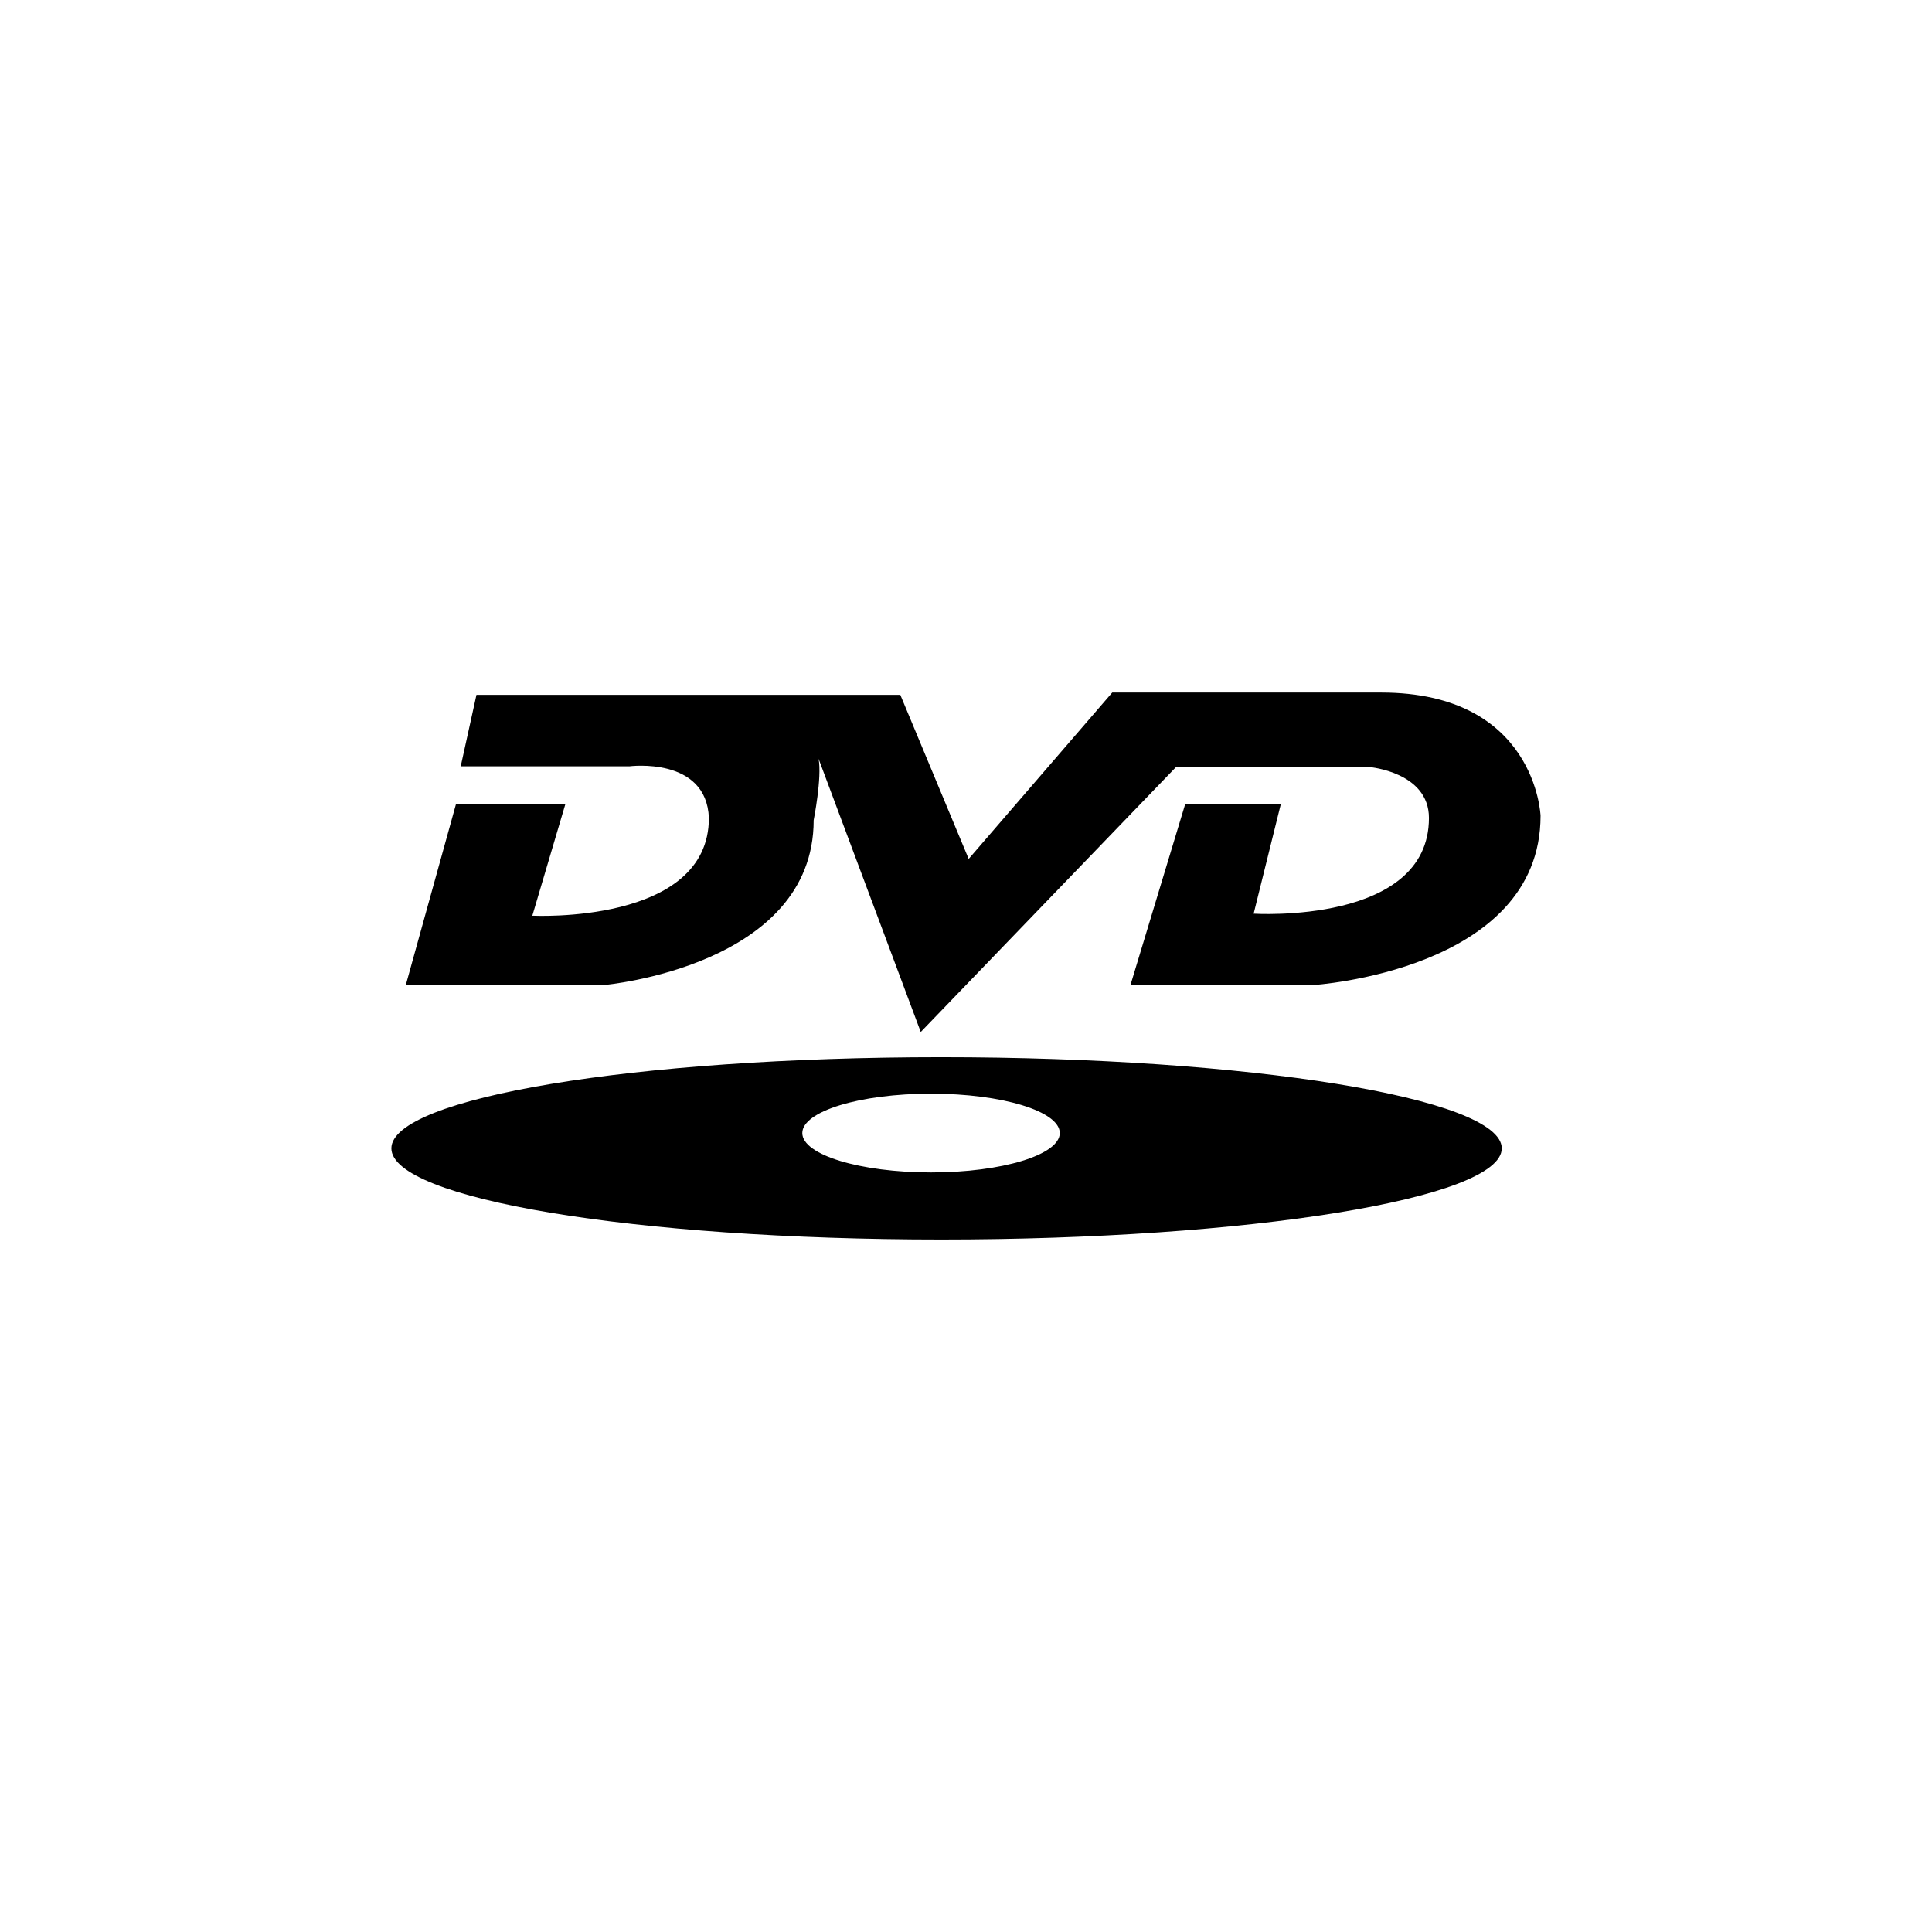
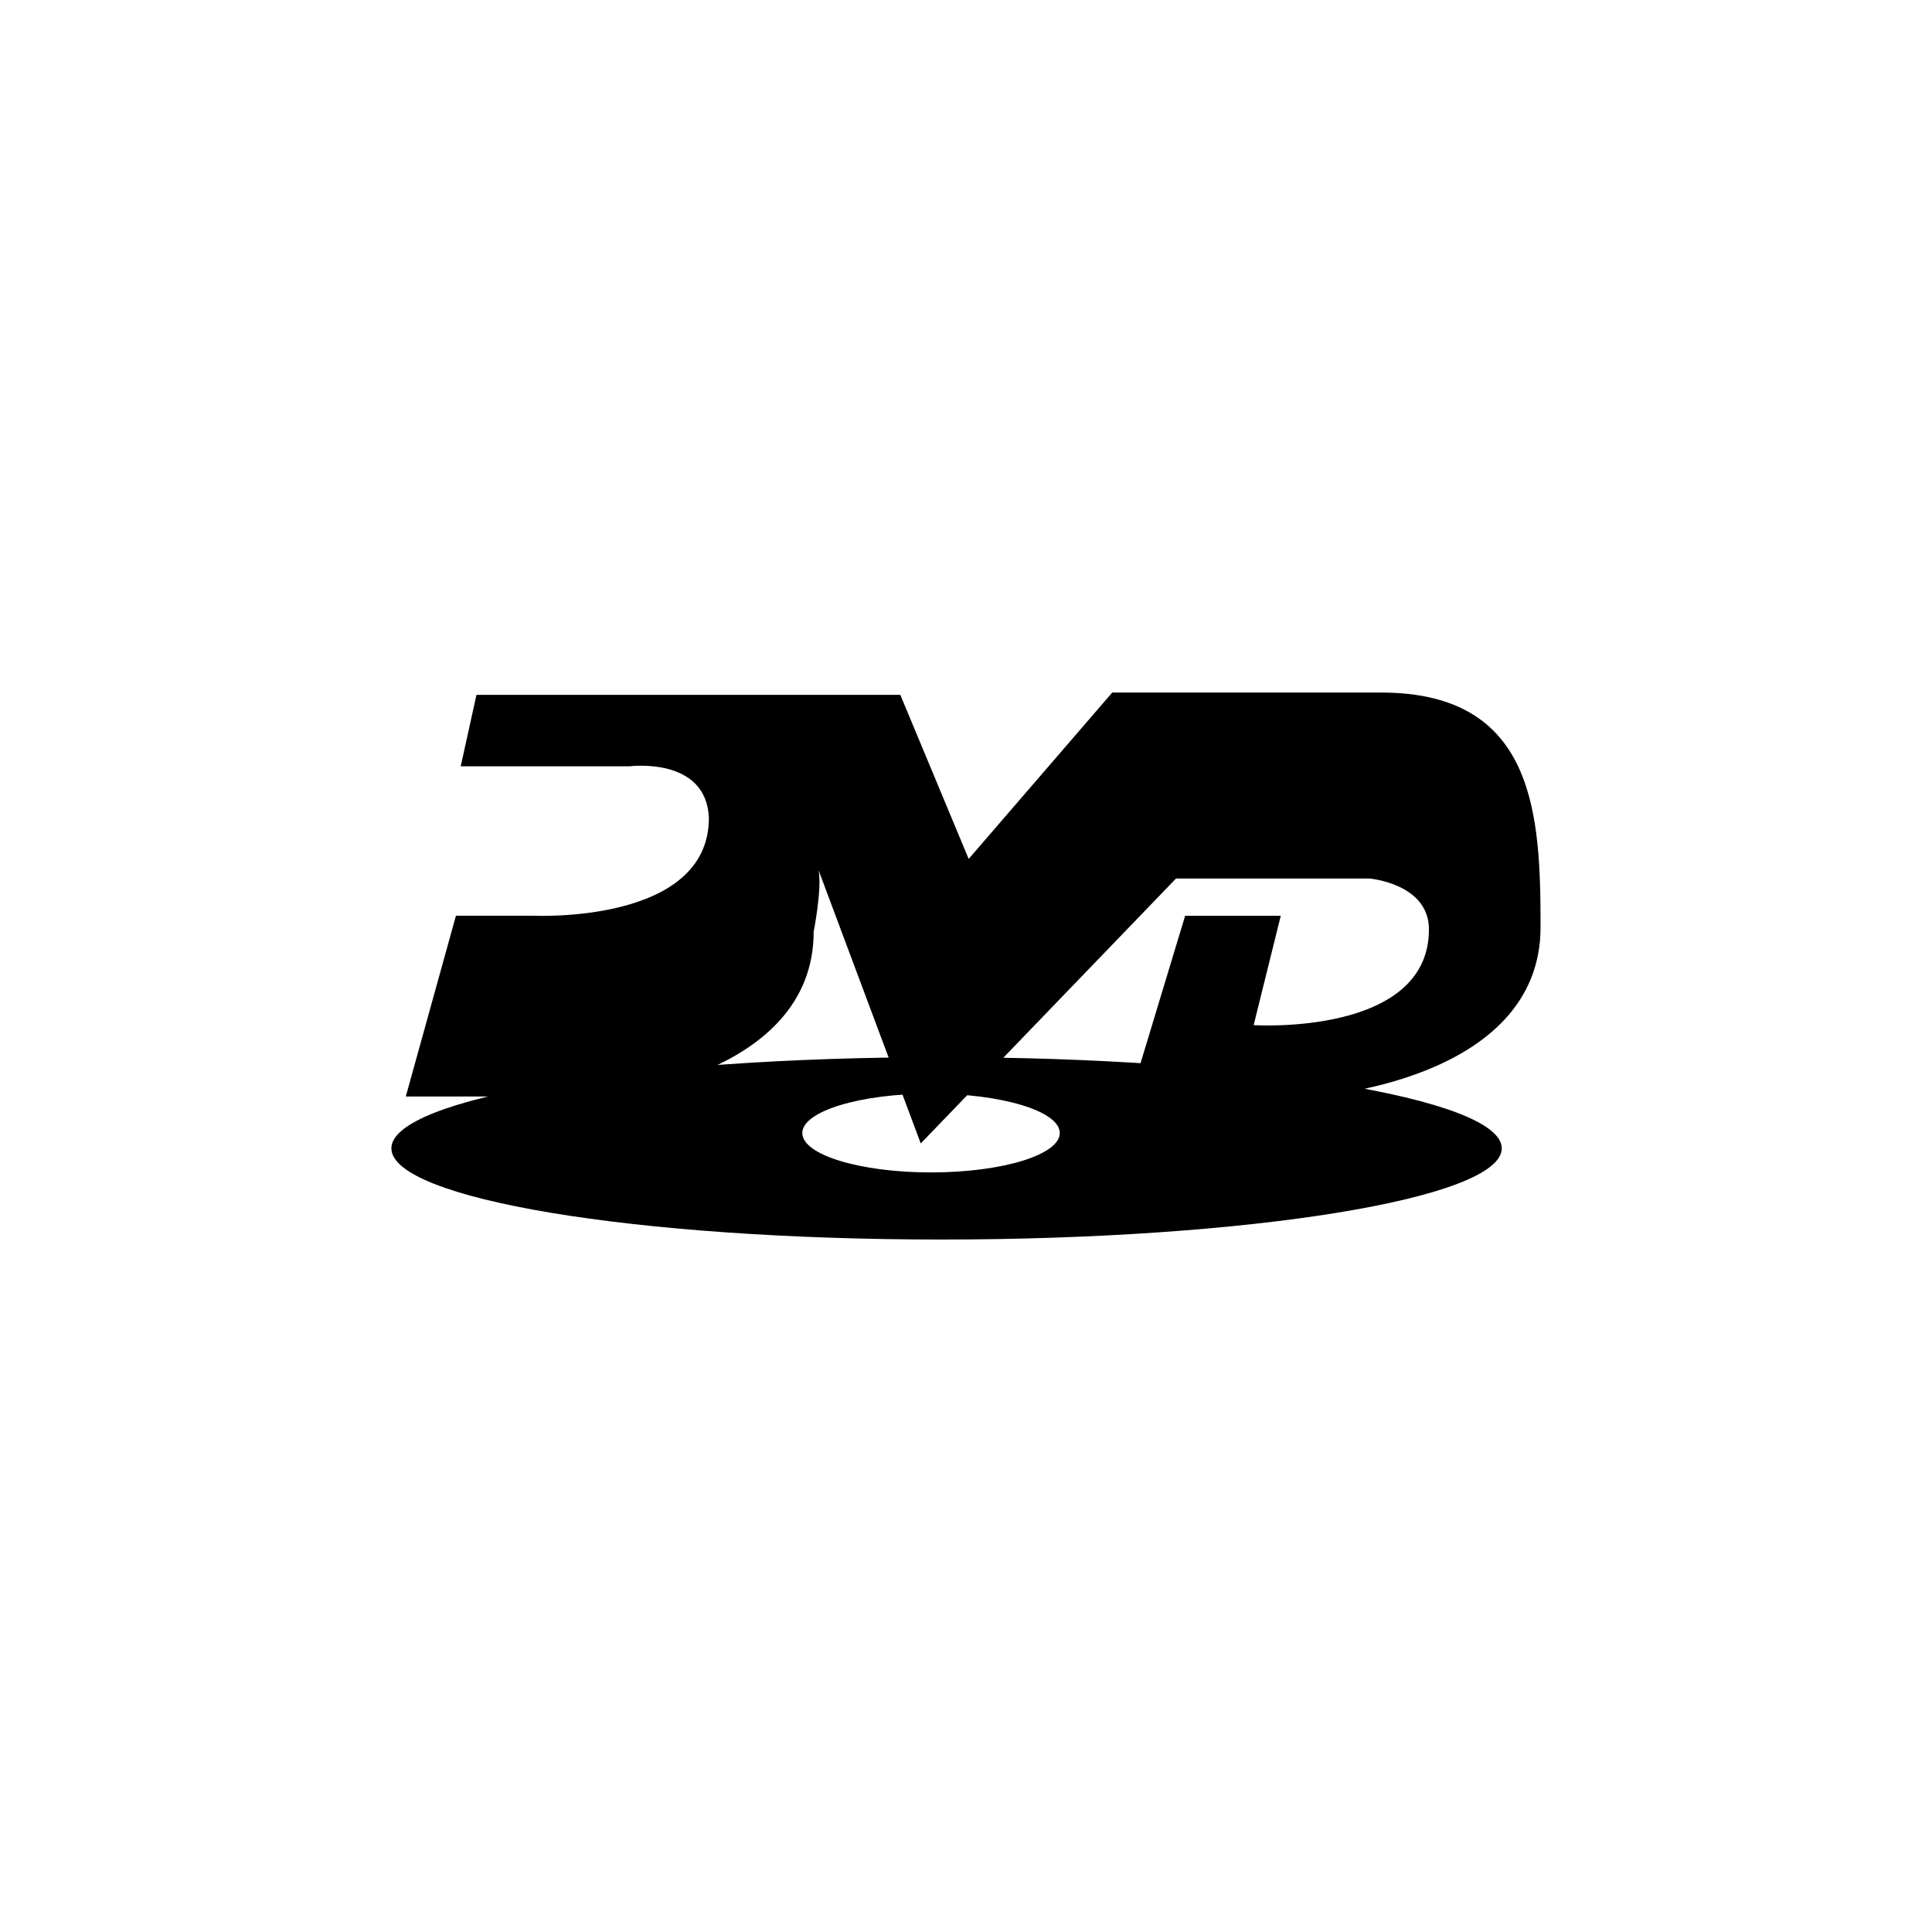
<svg xmlns="http://www.w3.org/2000/svg" version="1.1" id="Layer_1" x="0px" y="0px" width="26px" height="26px" viewBox="0 0 26 26" enable-background="new 0 0 26 26" xml:space="preserve">
  <g>
    <g>
-       <path d="M12.667,14.227c-4.132,0-7.4,0.55-7.4,1.227c0,0.678,3.268,1.227,7.4,1.227s7.543-0.549,7.543-1.227    C20.211,14.776,16.8,14.227,12.667,14.227z M12.53,15.778c-0.957,0-1.733-0.237-1.733-0.53s0.776-0.53,1.733-0.53    s1.732,0.237,1.732,0.53S13.486,15.778,12.53,15.778z M18.586,9.32h-3.618l-1.932,2.239l-0.92-2.208H6.412L6.2,10.313h2.269    c0,0,1.037-0.136,1.071,0.694c0,1.438-2.376,1.316-2.376,1.316l0.444-1.5H6.136l-0.675,2.433h2.668c0,0,2.821-0.25,2.821-2.218    c0,0,0.114-0.574,0.066-0.827l1.375,3.677l3.435-3.565h2.606c0,0,0.798,0.068,0.798,0.685c0,1.438-2.359,1.288-2.359,1.288    l0.365-1.472h-1.287l-0.736,2.433h2.453c0,0,3.066-0.19,3.066-2.279C20.732,10.977,20.671,9.32,18.586,9.32z" />
+       <path d="M12.667,14.227c-4.132,0-7.4,0.55-7.4,1.227c0,0.678,3.268,1.227,7.4,1.227s7.543-0.549,7.543-1.227    C20.211,14.776,16.8,14.227,12.667,14.227z M12.53,15.778c-0.957,0-1.733-0.237-1.733-0.53s0.776-0.53,1.733-0.53    s1.732,0.237,1.732,0.53S13.486,15.778,12.53,15.778z M18.586,9.32h-3.618l-1.932,2.239l-0.92-2.208H6.412L6.2,10.313h2.269    c0,0,1.037-0.136,1.071,0.694c0,1.438-2.376,1.316-2.376,1.316H6.136l-0.675,2.433h2.668c0,0,2.821-0.25,2.821-2.218    c0,0,0.114-0.574,0.066-0.827l1.375,3.677l3.435-3.565h2.606c0,0,0.798,0.068,0.798,0.685c0,1.438-2.359,1.288-2.359,1.288    l0.365-1.472h-1.287l-0.736,2.433h2.453c0,0,3.066-0.19,3.066-2.279C20.732,10.977,20.671,9.32,18.586,9.32z" />
    </g>
  </g>
</svg>